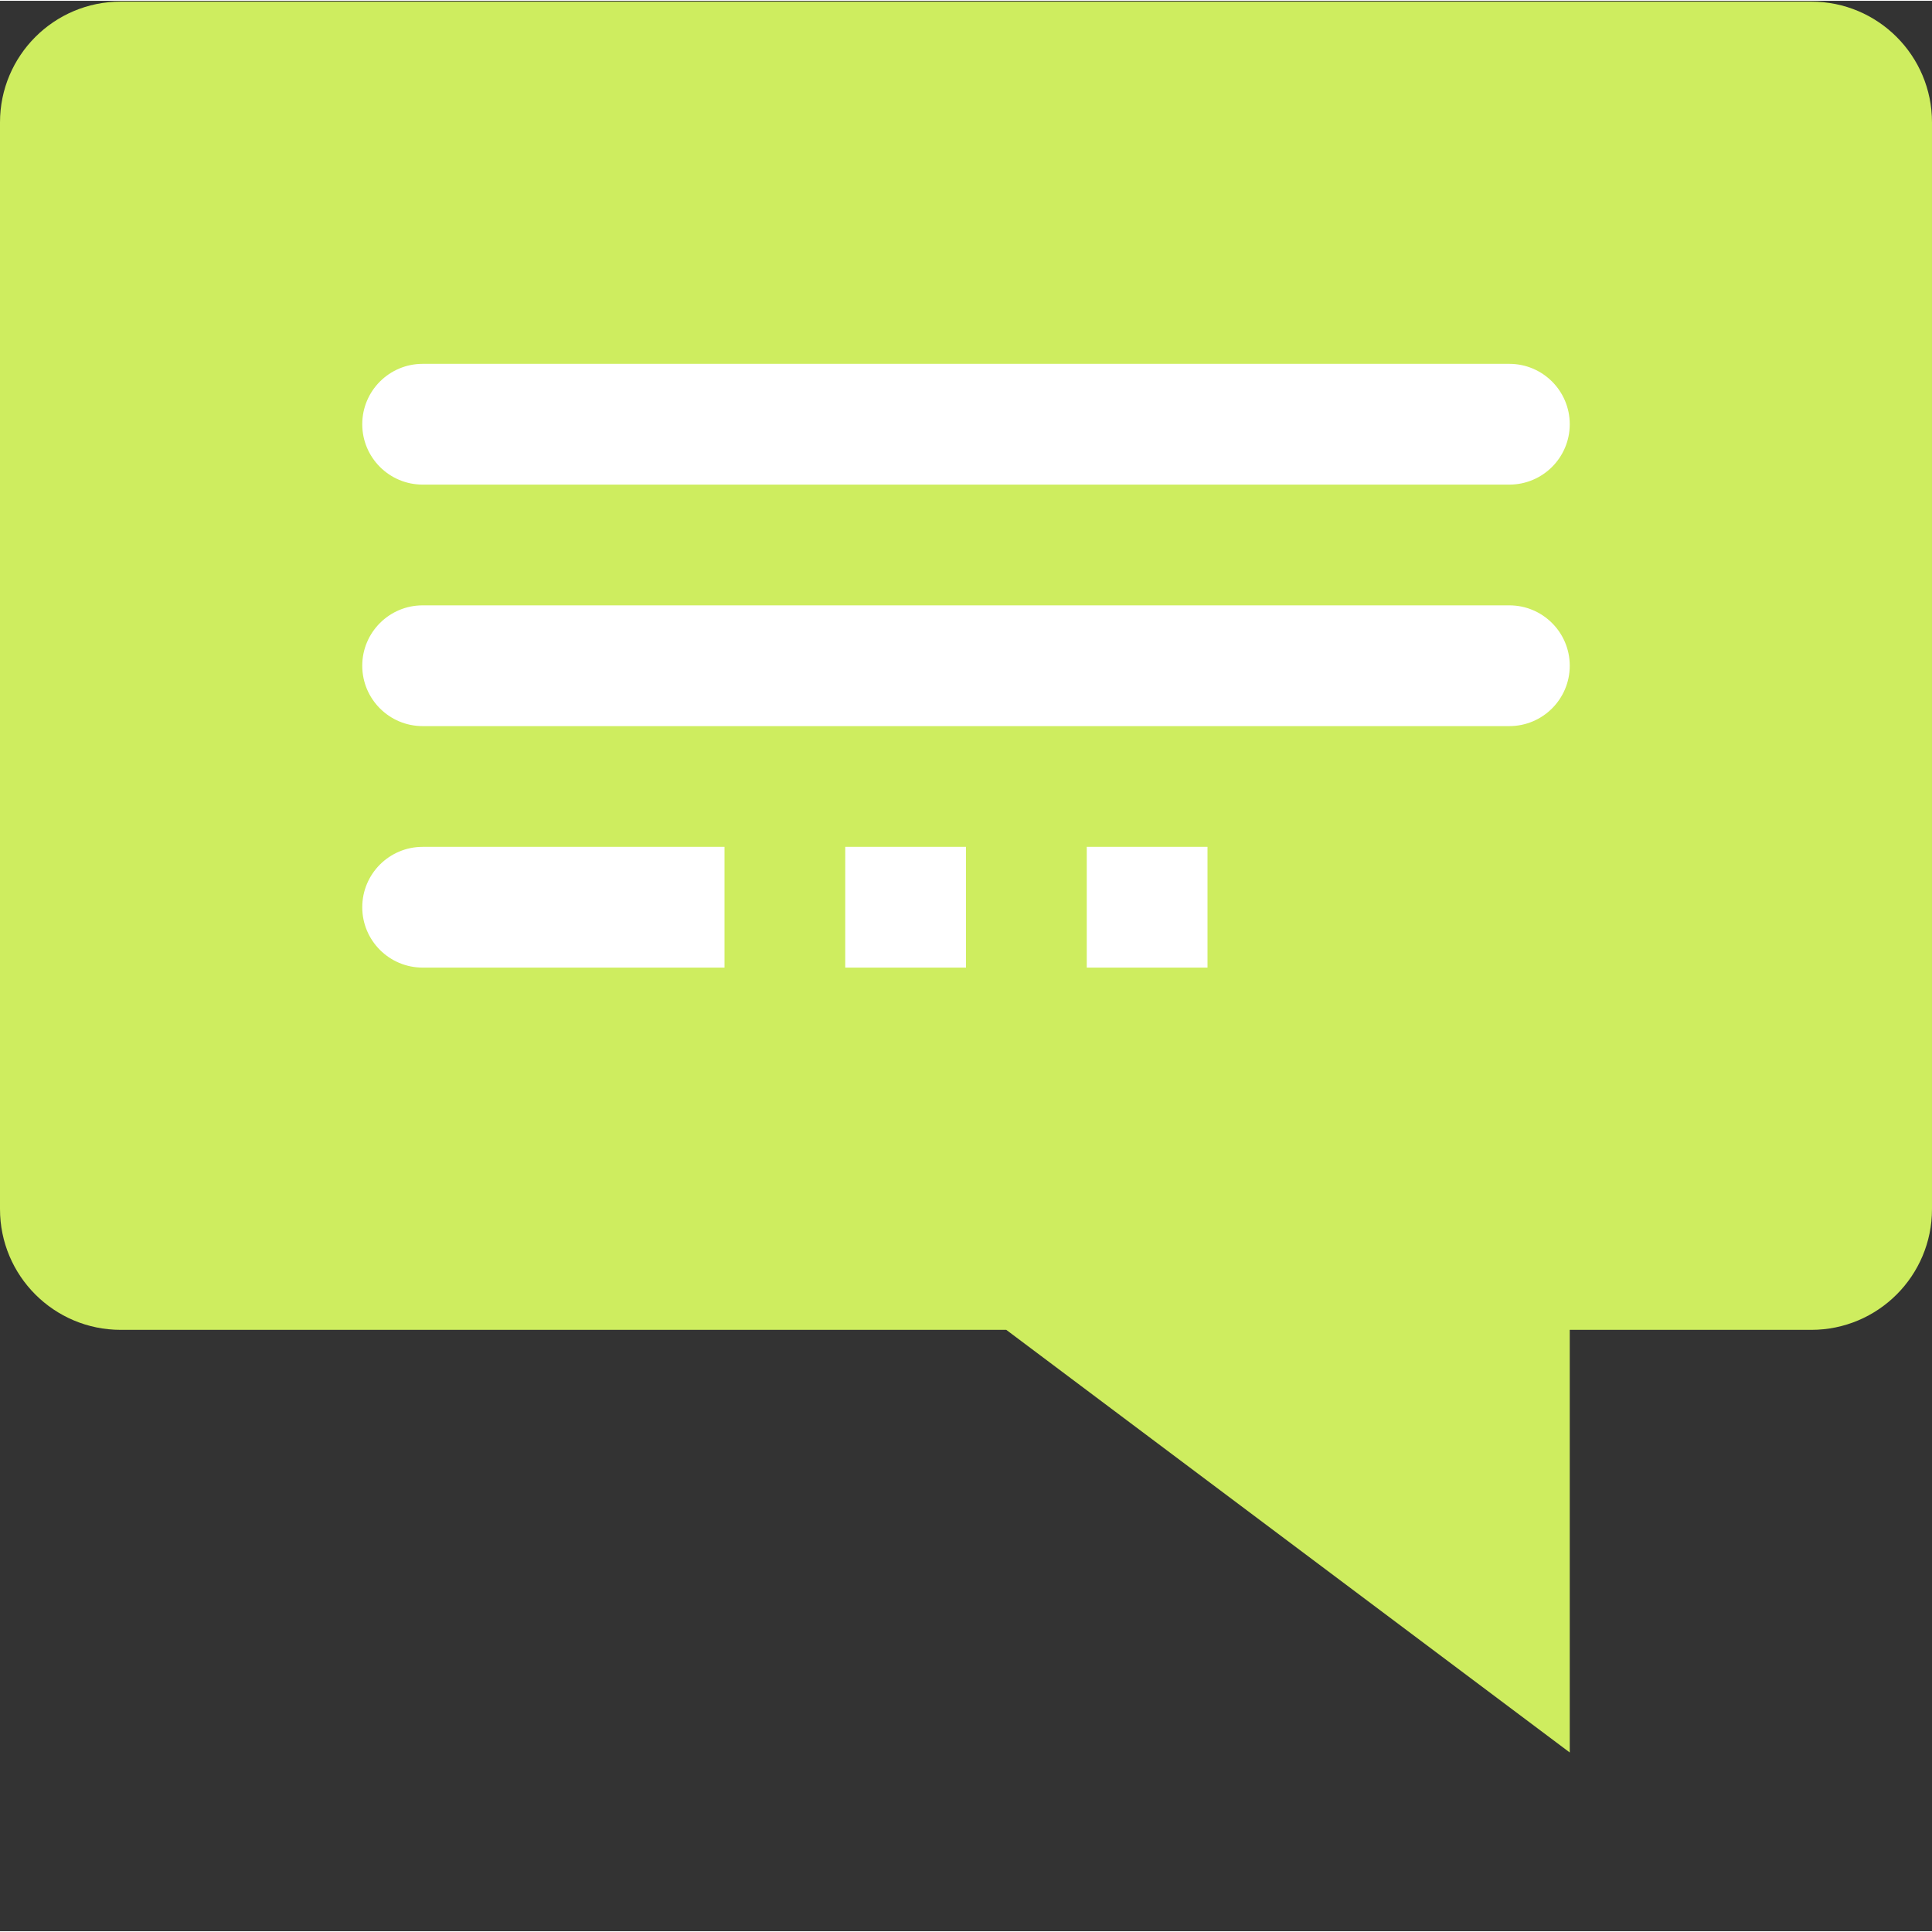
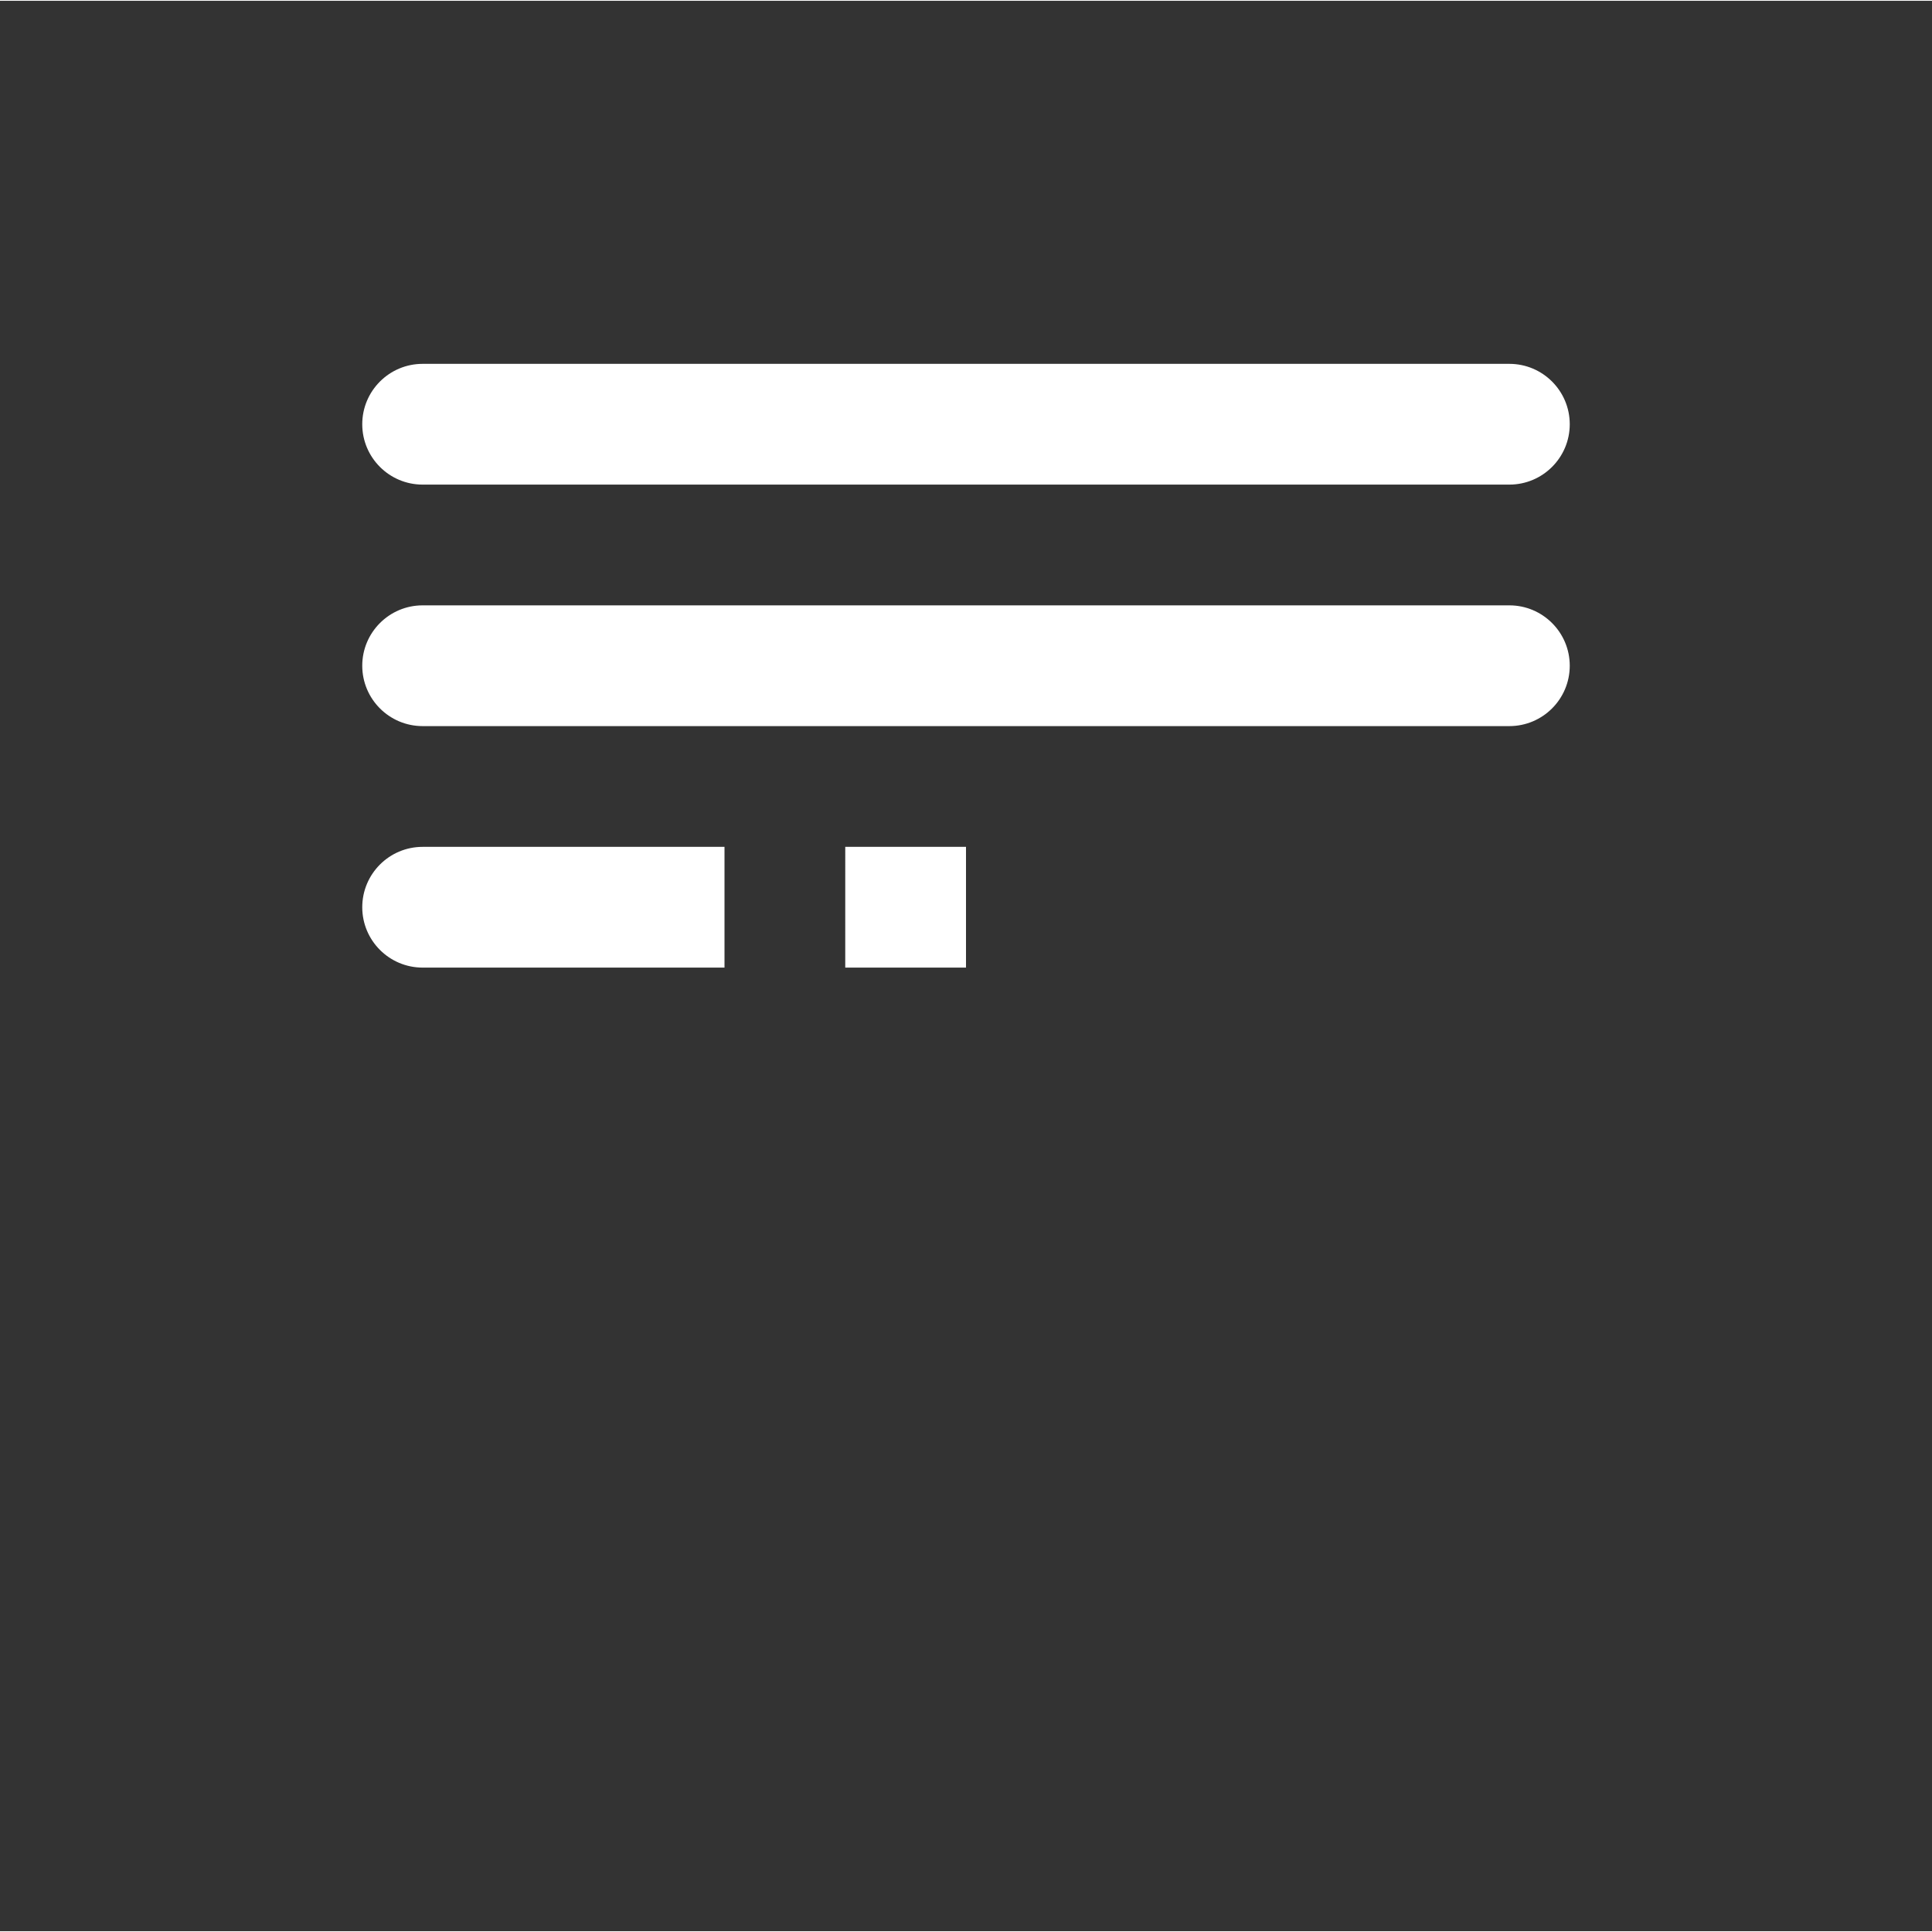
<svg xmlns="http://www.w3.org/2000/svg" version="1.1" width="512" height="512" x="0" y="0" viewBox="0 0 514.427 514" style="enable-background:new 0 0 512 512" xml:space="preserve" class="">
  <rect x="0" y="0" width="514.427" height="514" fill="#333333" stroke="none" />
  <g>
-     <path fill="#ceed5f" d="M417.973 466.414 267.937 353.883H32.153C14.387 353.883 0 339.496 0 321.73V32.367C0 14.602 14.387.215 32.152.215h450.125c17.762 0 32.149 14.387 32.149 32.152V321.73c0 17.766-14.387 32.153-32.149 32.153h-64.304zm0 0" opacity="1" data-original="#ceed5f" class="" />
    <g fill="#fff">
-       <path d="M401.895 128.82H112.53c-8.875 0-16.074-7.203-16.074-16.074 0-8.875 7.2-16.078 16.074-16.078h289.364c8.875 0 16.078 7.203 16.078 16.078 0 8.871-7.203 16.074-16.078 16.074zM401.895 193.125H112.53c-8.875 0-16.074-7.203-16.074-16.078 0-8.871 7.2-16.074 16.074-16.074h289.364c8.875 0 16.078 7.203 16.078 16.074 0 8.875-7.203 16.078-16.078 16.078zM192.91 257.426h-80.379c-8.875 0-16.074-7.2-16.074-16.074s7.2-16.075 16.074-16.075h80.38zM225.063 225.277h32.152v32.149h-32.153zM289.367 225.277h32.149v32.149h-32.149zm0 0" fill="#ffffff" opacity="1" data-original="#ffffff" />
+       <path d="M401.895 128.82H112.53c-8.875 0-16.074-7.203-16.074-16.074 0-8.875 7.2-16.078 16.074-16.078h289.364c8.875 0 16.078 7.203 16.078 16.078 0 8.871-7.203 16.074-16.078 16.074zM401.895 193.125H112.53c-8.875 0-16.074-7.203-16.074-16.078 0-8.871 7.2-16.074 16.074-16.074h289.364c8.875 0 16.078 7.203 16.078 16.074 0 8.875-7.203 16.078-16.078 16.078zM192.91 257.426h-80.379c-8.875 0-16.074-7.2-16.074-16.074s7.2-16.075 16.074-16.075h80.38zM225.063 225.277h32.152v32.149h-32.153zM289.367 225.277h32.149h-32.149zm0 0" fill="#ffffff" opacity="1" data-original="#ffffff" />
    </g>
  </g>
</svg>